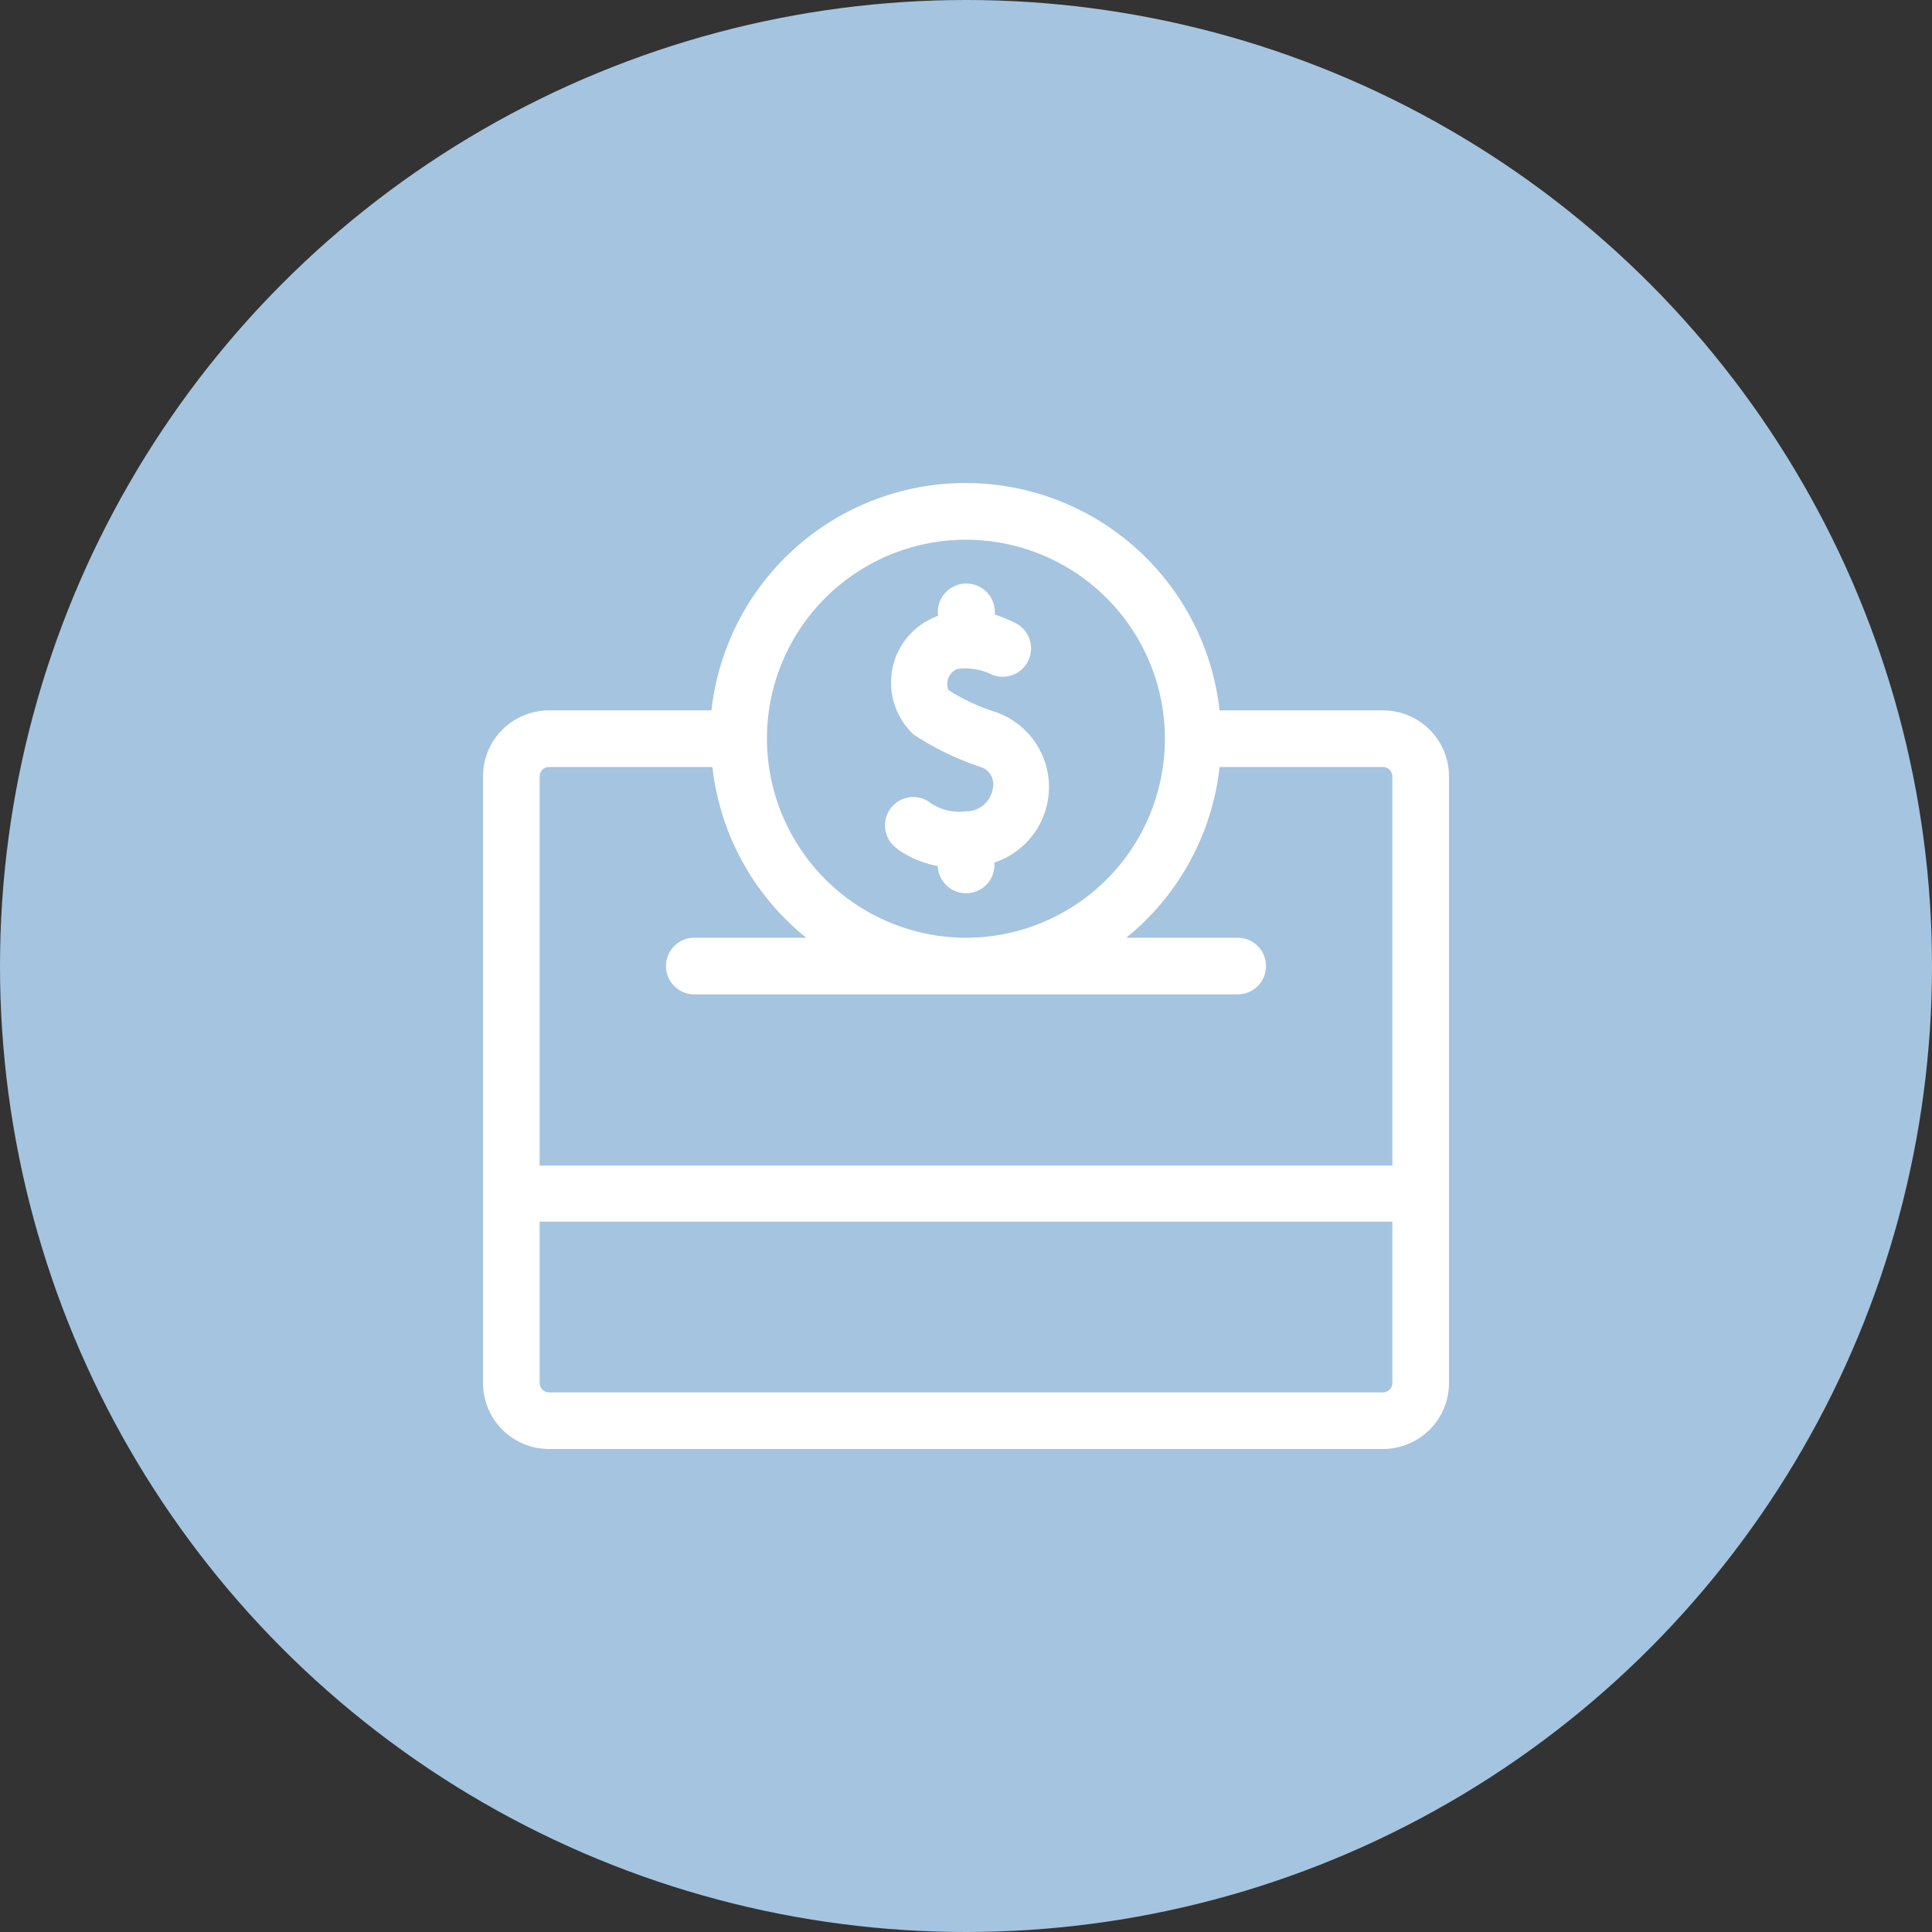
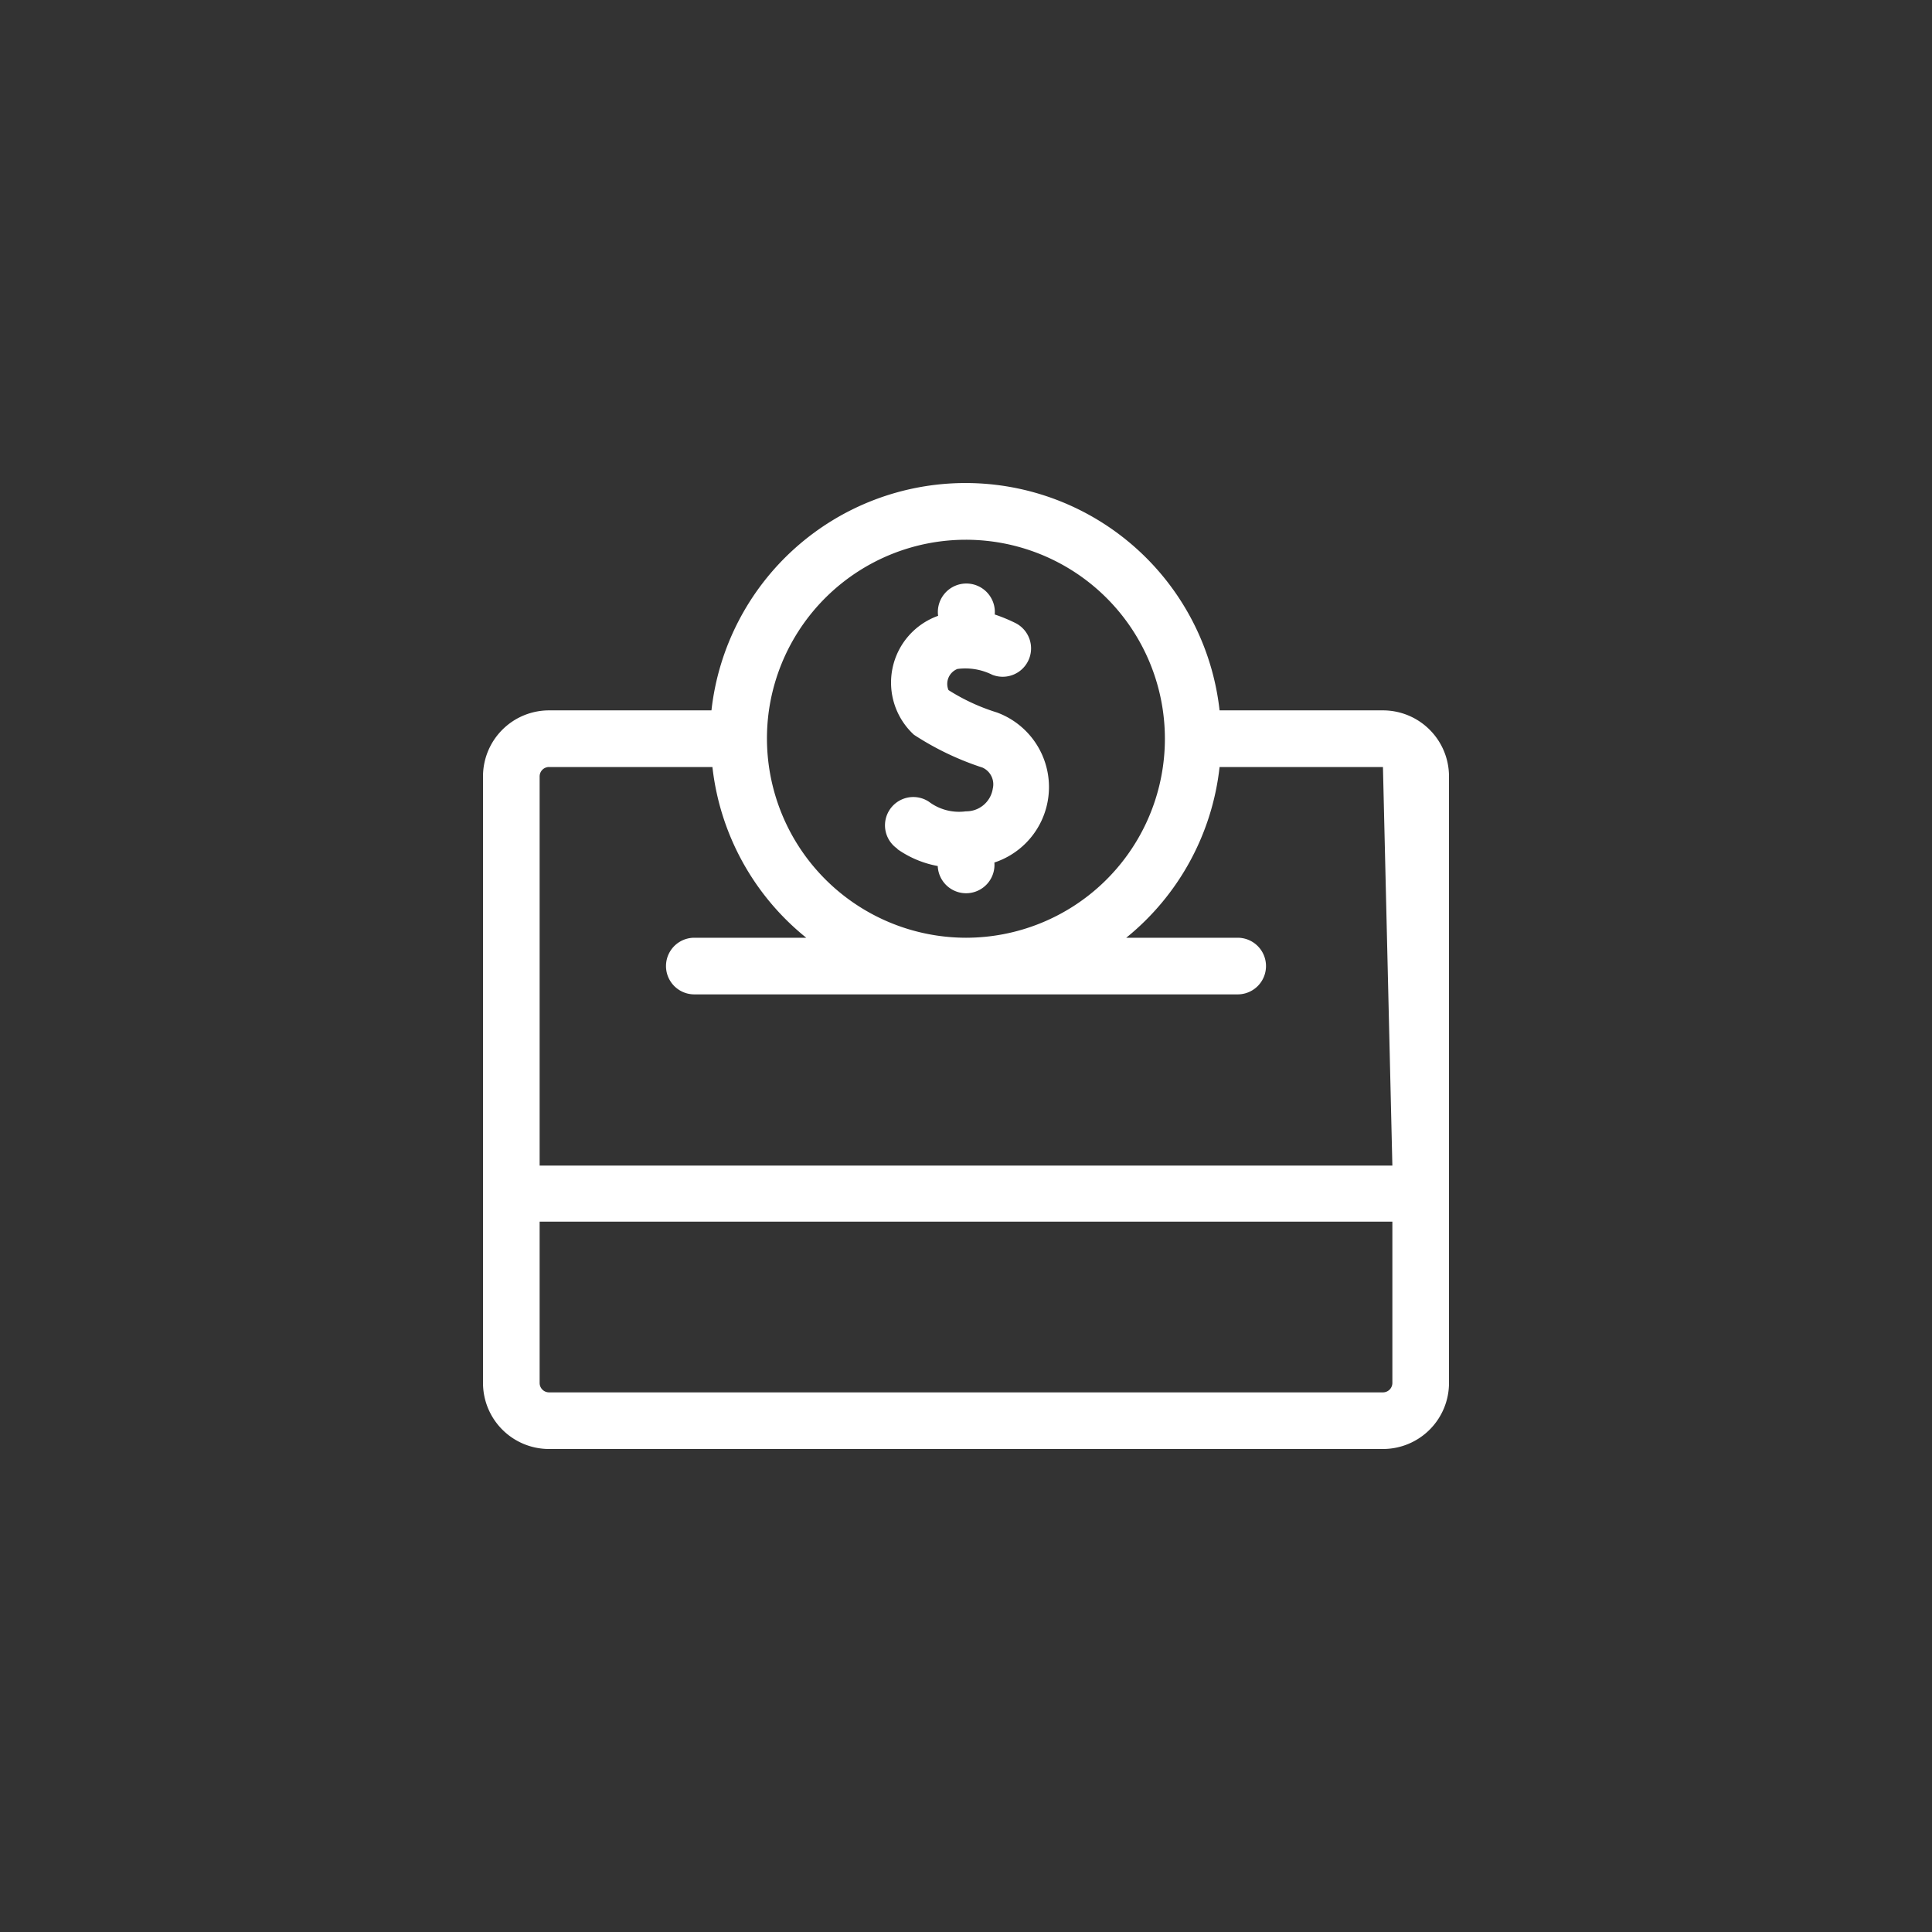
<svg xmlns="http://www.w3.org/2000/svg" width="16" height="16" viewBox="0 0 16 16">
  <rect x="0" y="0" width="16" height="16" fill="#333333" stroke="none" />
  <g id="الاشتراكات" transform="translate(-1345 -695)">
-     <circle id="Ellipse_55" data-name="Ellipse 55" cx="8" cy="8" r="8" transform="translate(1345 695)" fill="#a5c4e0" />
    <g id="savings" transform="translate(1349 699)">
-       <path id="Path_33770" data-name="Path 33770" d="M7.453,1.883H6.1a2.117,2.117,0,0,0-4.208,0H.547A.547.547,0,0,0,0,2.43V7.453A.547.547,0,0,0,.547,8H7.453A.547.547,0,0,0,8,7.453V2.43A.547.547,0,0,0,7.453,1.883Zm-5.085,0A1.648,1.648,0,1,1,4,3.766,1.651,1.651,0,0,1,2.368,1.883Zm5.163,5.57a.078.078,0,0,1-.078.078H.547a.078.078,0,0,1-.078-.078V6.117H7.531Zm0-1.8H.469V2.43a.078.078,0,0,1,.078-.078H1.9a2.116,2.116,0,0,0,.777,1.414H1.75a.234.234,0,1,0,0,.469h4.5a.234.234,0,0,0,0-.469H5.327A2.116,2.116,0,0,0,6.1,2.352H7.453a.078.078,0,0,1,.078.078Z" fill="#fff" />
+       <path id="Path_33770" data-name="Path 33770" d="M7.453,1.883H6.1a2.117,2.117,0,0,0-4.208,0H.547A.547.547,0,0,0,0,2.43V7.453A.547.547,0,0,0,.547,8H7.453A.547.547,0,0,0,8,7.453V2.43A.547.547,0,0,0,7.453,1.883Zm-5.085,0A1.648,1.648,0,1,1,4,3.766,1.651,1.651,0,0,1,2.368,1.883Zm5.163,5.57a.078.078,0,0,1-.078.078H.547a.078.078,0,0,1-.078-.078V6.117H7.531Zm0-1.8H.469V2.43a.078.078,0,0,1,.078-.078H1.9a2.116,2.116,0,0,0,.777,1.414H1.75a.234.234,0,1,0,0,.469h4.5a.234.234,0,0,0,0-.469H5.327A2.116,2.116,0,0,0,6.1,2.352H7.453Z" fill="#fff" />
      <path id="Path_33771" data-name="Path 33771" d="M212.773,55.2a.845.845,0,0,0,.337.142.235.235,0,1,0,.469-.029.658.658,0,0,0,.02-1.243,1.661,1.661,0,0,1-.4-.185.133.133,0,0,1,.074-.175.5.5,0,0,1,.288.048.235.235,0,0,0,.189-.43,1.336,1.336,0,0,0-.168-.069.236.236,0,1,0-.469.011.587.587,0,0,0-.2.985,2.381,2.381,0,0,0,.568.272.152.152,0,0,1,.085.173.222.222,0,0,1-.223.189.415.415,0,0,1-.307-.08.234.234,0,0,0-.257.392Z" transform="translate(-209.344 -52.17)" fill="#fff" />
    </g>
  </g>
</svg>